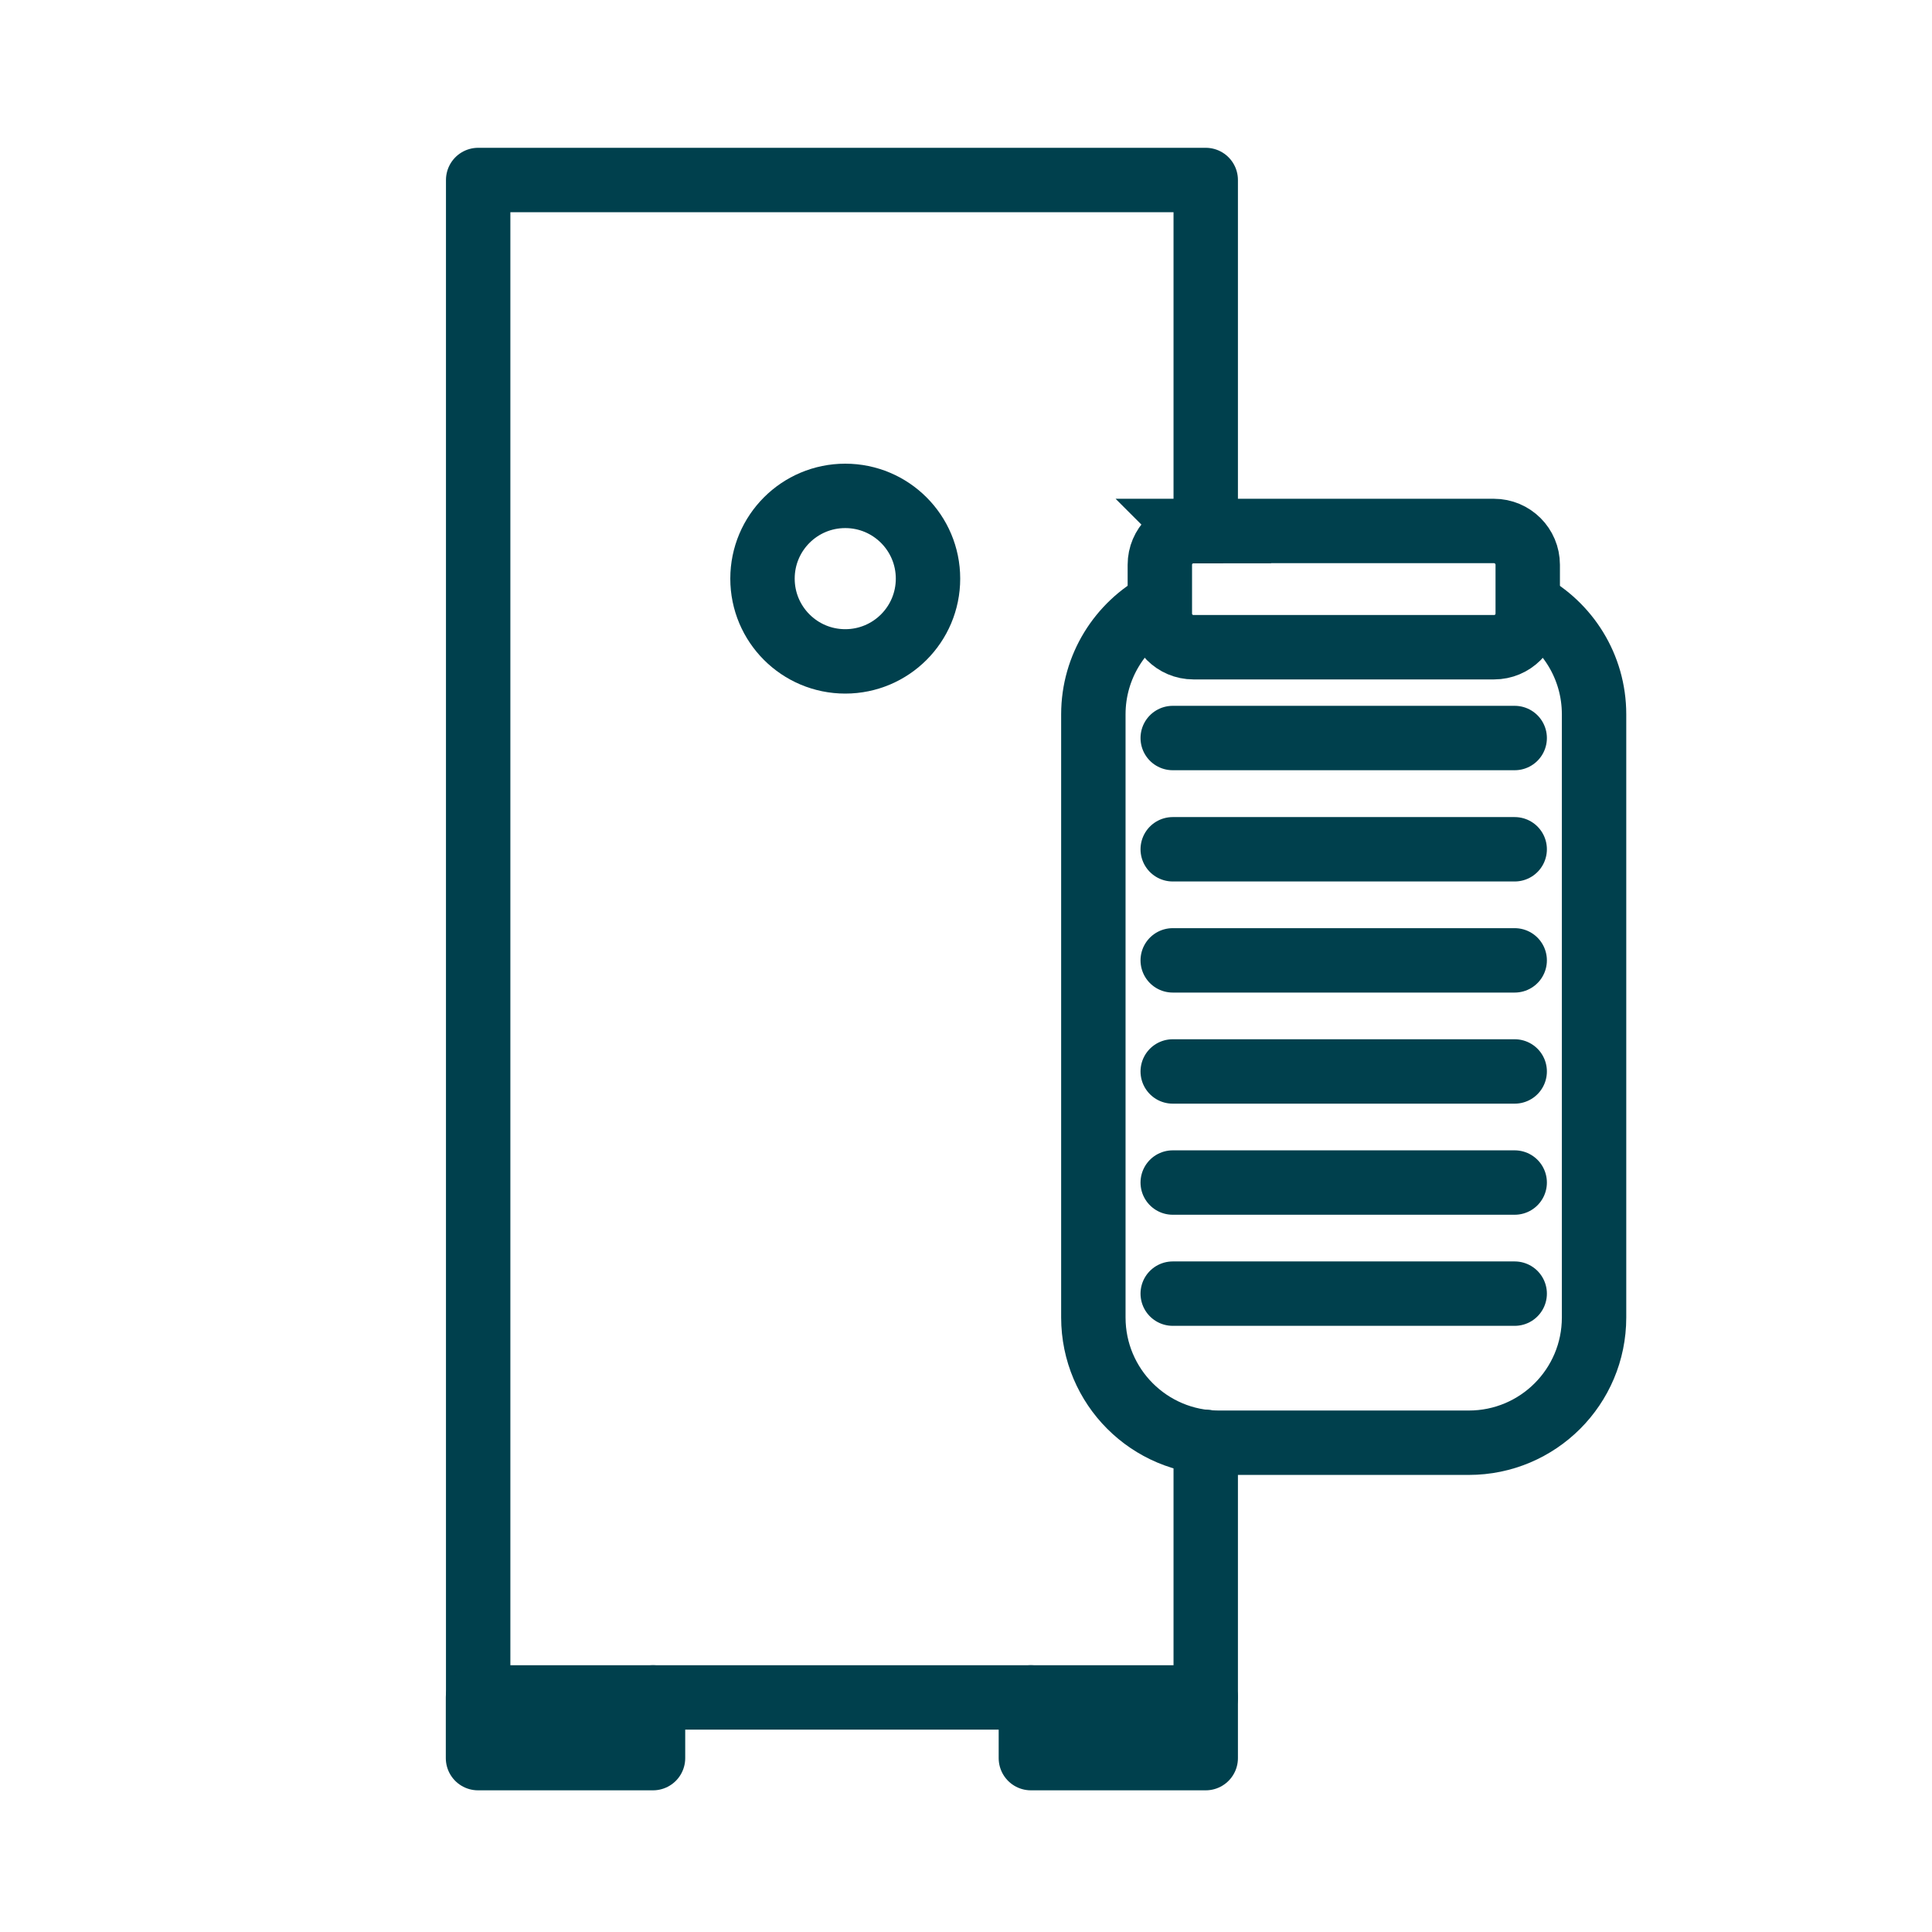
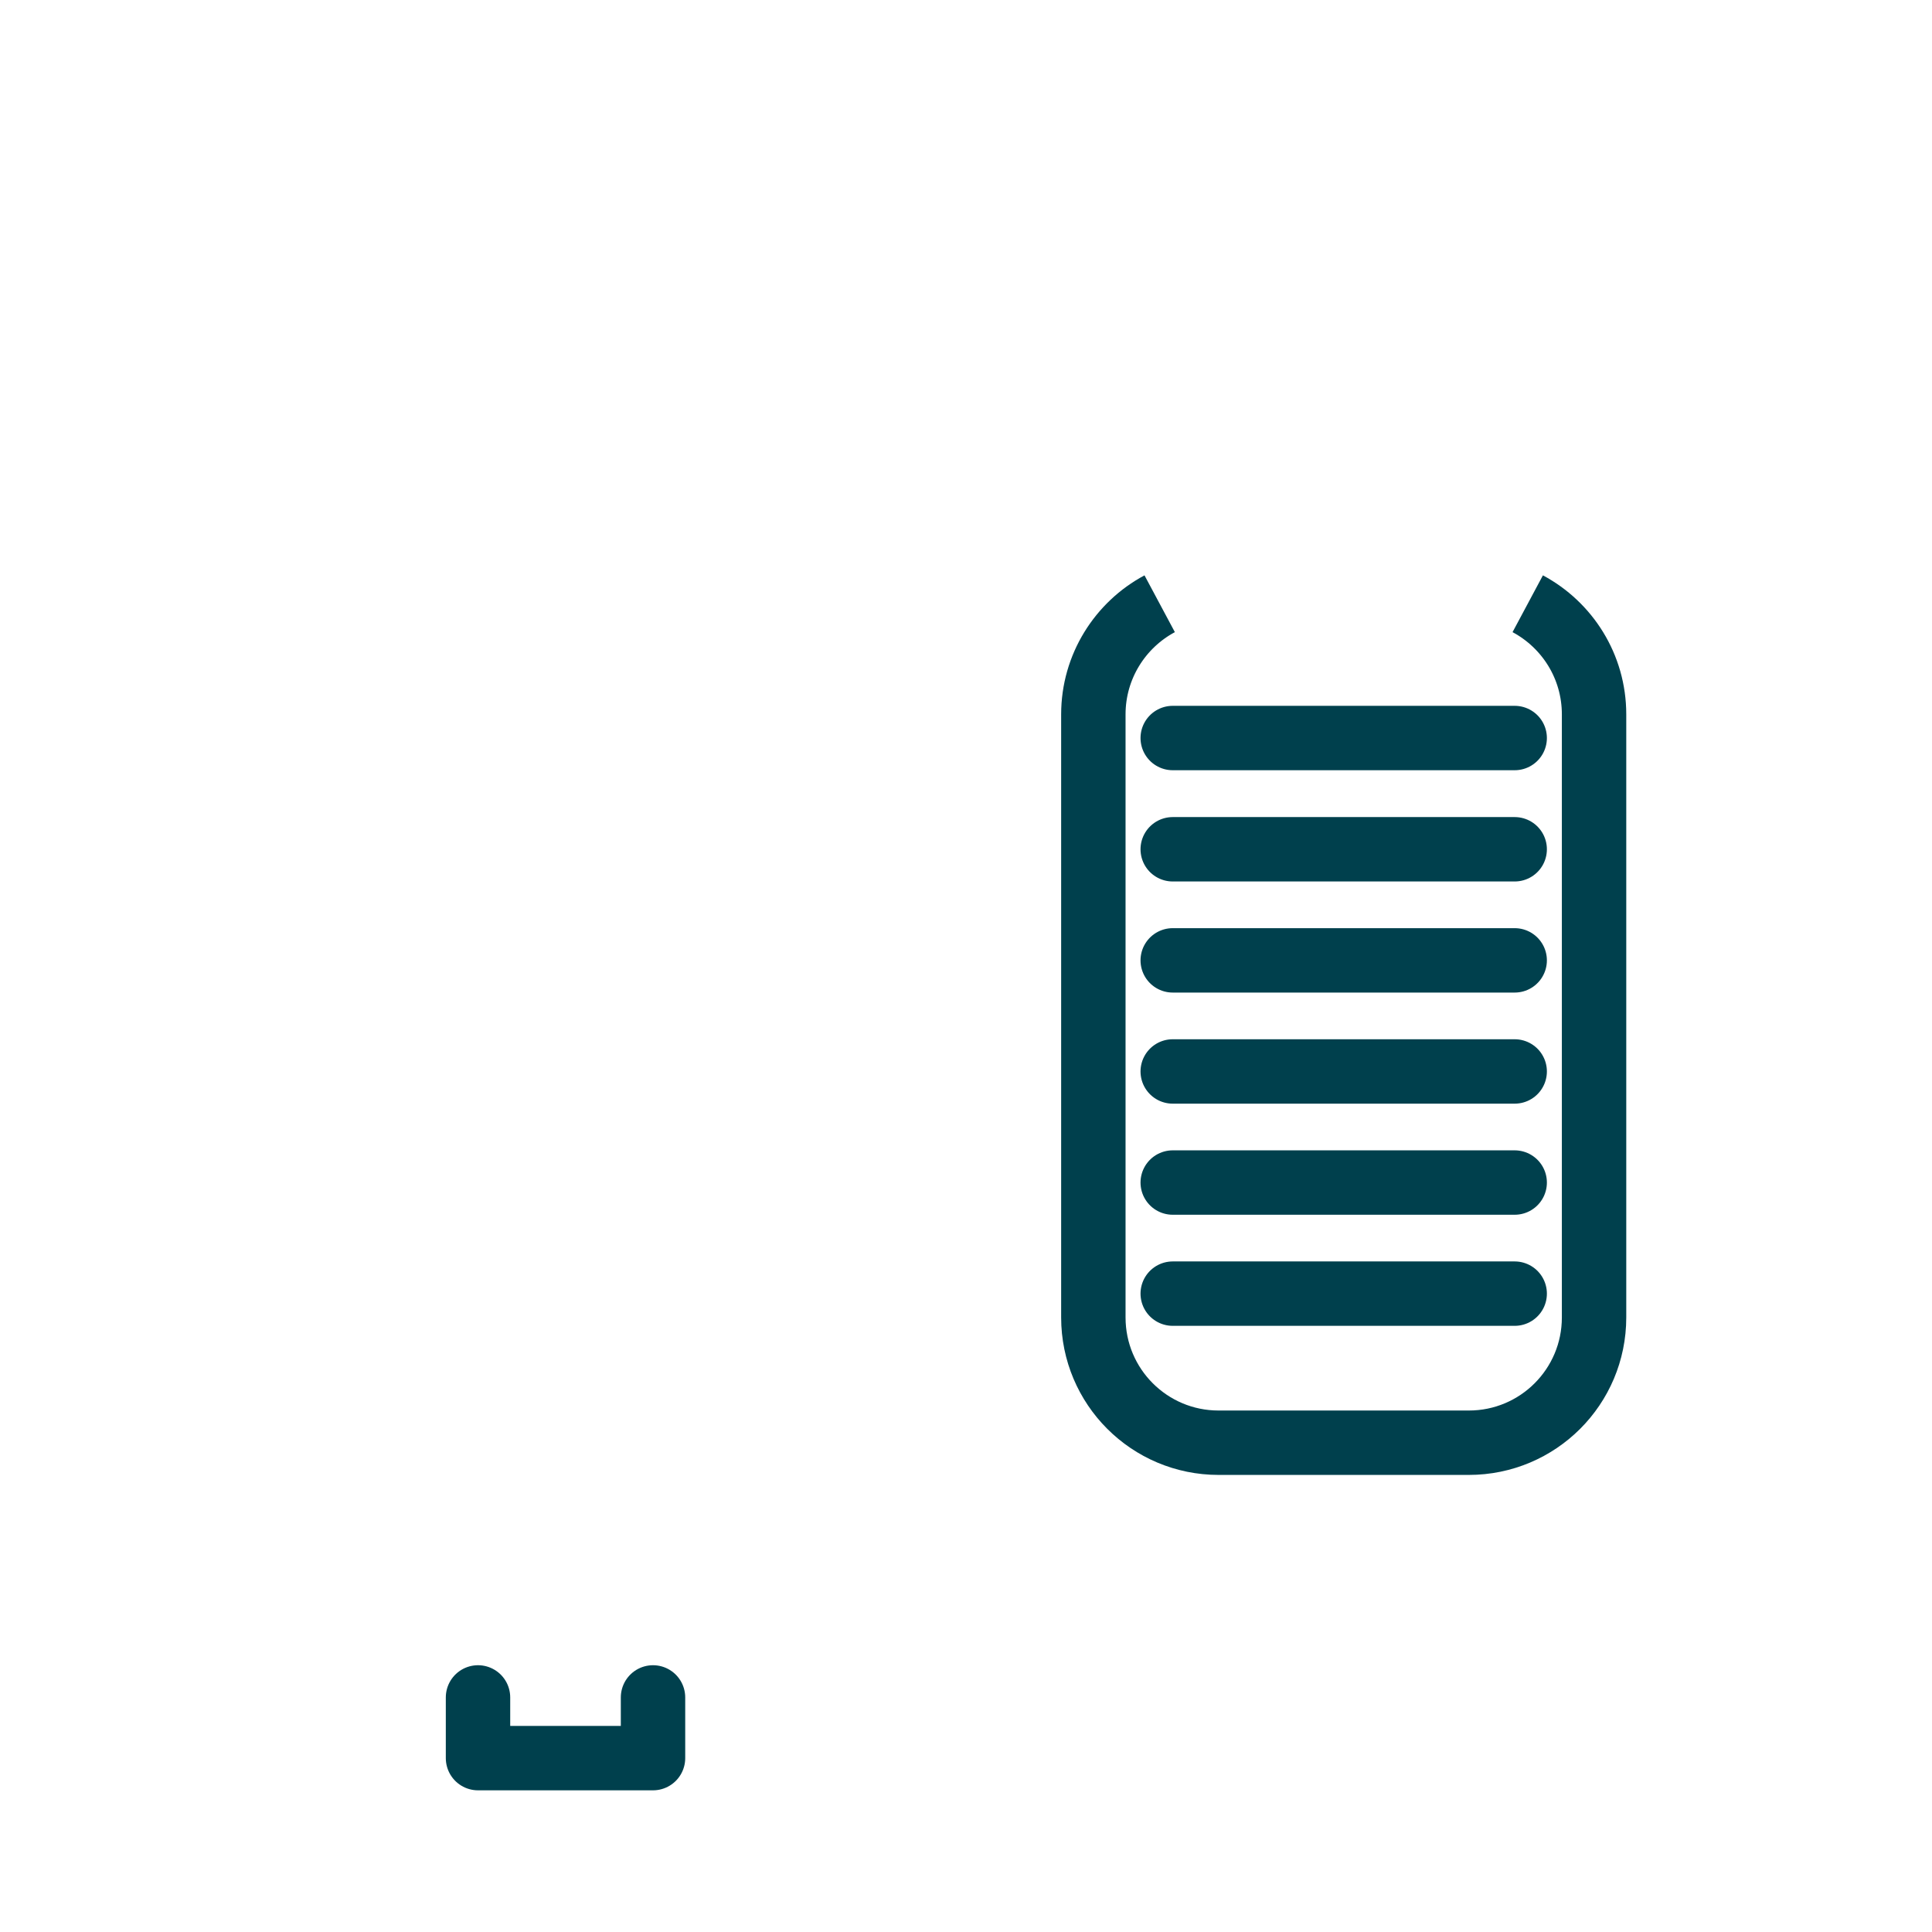
<svg xmlns="http://www.w3.org/2000/svg" id="Ebene_2" data-name="Ebene 2" width="120" height="120" viewBox="0 0 120 120">
  <defs>
    <style>
      .cls-1, .cls-2, .cls-3 {
        stroke: #00404d;
        stroke-width: 4px;
      }

      .cls-1, .cls-2, .cls-3, .cls-4 {
        fill: none;
      }

      .cls-1, .cls-3 {
        stroke-linecap: round;
      }

      .cls-3 {
        stroke-linejoin: round;
      }

      .cls-4 {
        opacity: .1;
        stroke-width: 0px;
      }
    </style>
  </defs>
  <g id="Ebene_1-2" data-name="Ebene 1">
    <g>
      <rect class="cls-4" width="120" height="120" />
      <g id="Gruppe_946" data-name="Gruppe 946">
-         <polyline id="Rechteck_400" data-name="Rechteck 400" class="cls-3" points="74.89 89.56 74.89 105.43 29.7 105.43 29.7 11.18 74.89 11.18 74.89 32.98" />
-         <path id="Pfad_2239" data-name="Pfad 2239" class="cls-2" d="M52.5,30.8h0c2.84,0,5.14,2.3,5.14,5.14s-2.3,5.14-5.14,5.14-5.14-2.3-5.14-5.14h0c0-2.84,2.3-5.14,5.14-5.14Z" />
        <path id="Pfad_2241" data-name="Pfad 2241" class="cls-3" d="M40.56,105.43v3.77h-10.87v-3.77" />
-         <path id="Pfad_2243" data-name="Pfad 2243" class="cls-3" d="M74.89,105.43v3.77h-10.86v-3.77" />
-         <path id="Rechteck_401" data-name="Rechteck 401" class="cls-2" d="M74.12,32.98h18.67c1.16,0,2.1.94,2.1,2.1v3.03c0,1.16-.94,2.09-2.09,2.09h-18.67c-1.16,0-2.09-.94-2.09-2.09h0v-3.03c0-1.16.94-2.09,2.09-2.09h0Z" />
        <path id="Rechteck_402" data-name="Rechteck 402" class="cls-2" d="M94.89,37.5c2.45,1.31,4.12,3.89,4.12,6.87v37.46c0,4.3-3.48,7.78-7.78,7.78h-15.54c-4.3,0-7.78-3.48-7.78-7.78v-37.46c0-2.97,1.67-5.56,4.12-6.87" />
        <line id="Linie_153" data-name="Linie 153" class="cls-1" x1="72.84" y1="80.35" x2="94.08" y2="80.35" />
        <line id="Linie_154" data-name="Linie 154" class="cls-1" x1="72.84" y1="73.45" x2="94.08" y2="73.45" />
        <line id="Linie_155" data-name="Linie 155" class="cls-1" x1="72.84" y1="66.55" x2="94.08" y2="66.55" />
        <line id="Linie_156" data-name="Linie 156" class="cls-1" x1="72.84" y1="59.65" x2="94.08" y2="59.65" />
        <line id="Linie_157" data-name="Linie 157" class="cls-1" x1="72.84" y1="52.75" x2="94.08" y2="52.75" />
        <line id="Linie_158" data-name="Linie 158" class="cls-1" x1="72.84" y1="45.84" x2="94.08" y2="45.84" />
      </g>
    </g>
  </g>
</svg>